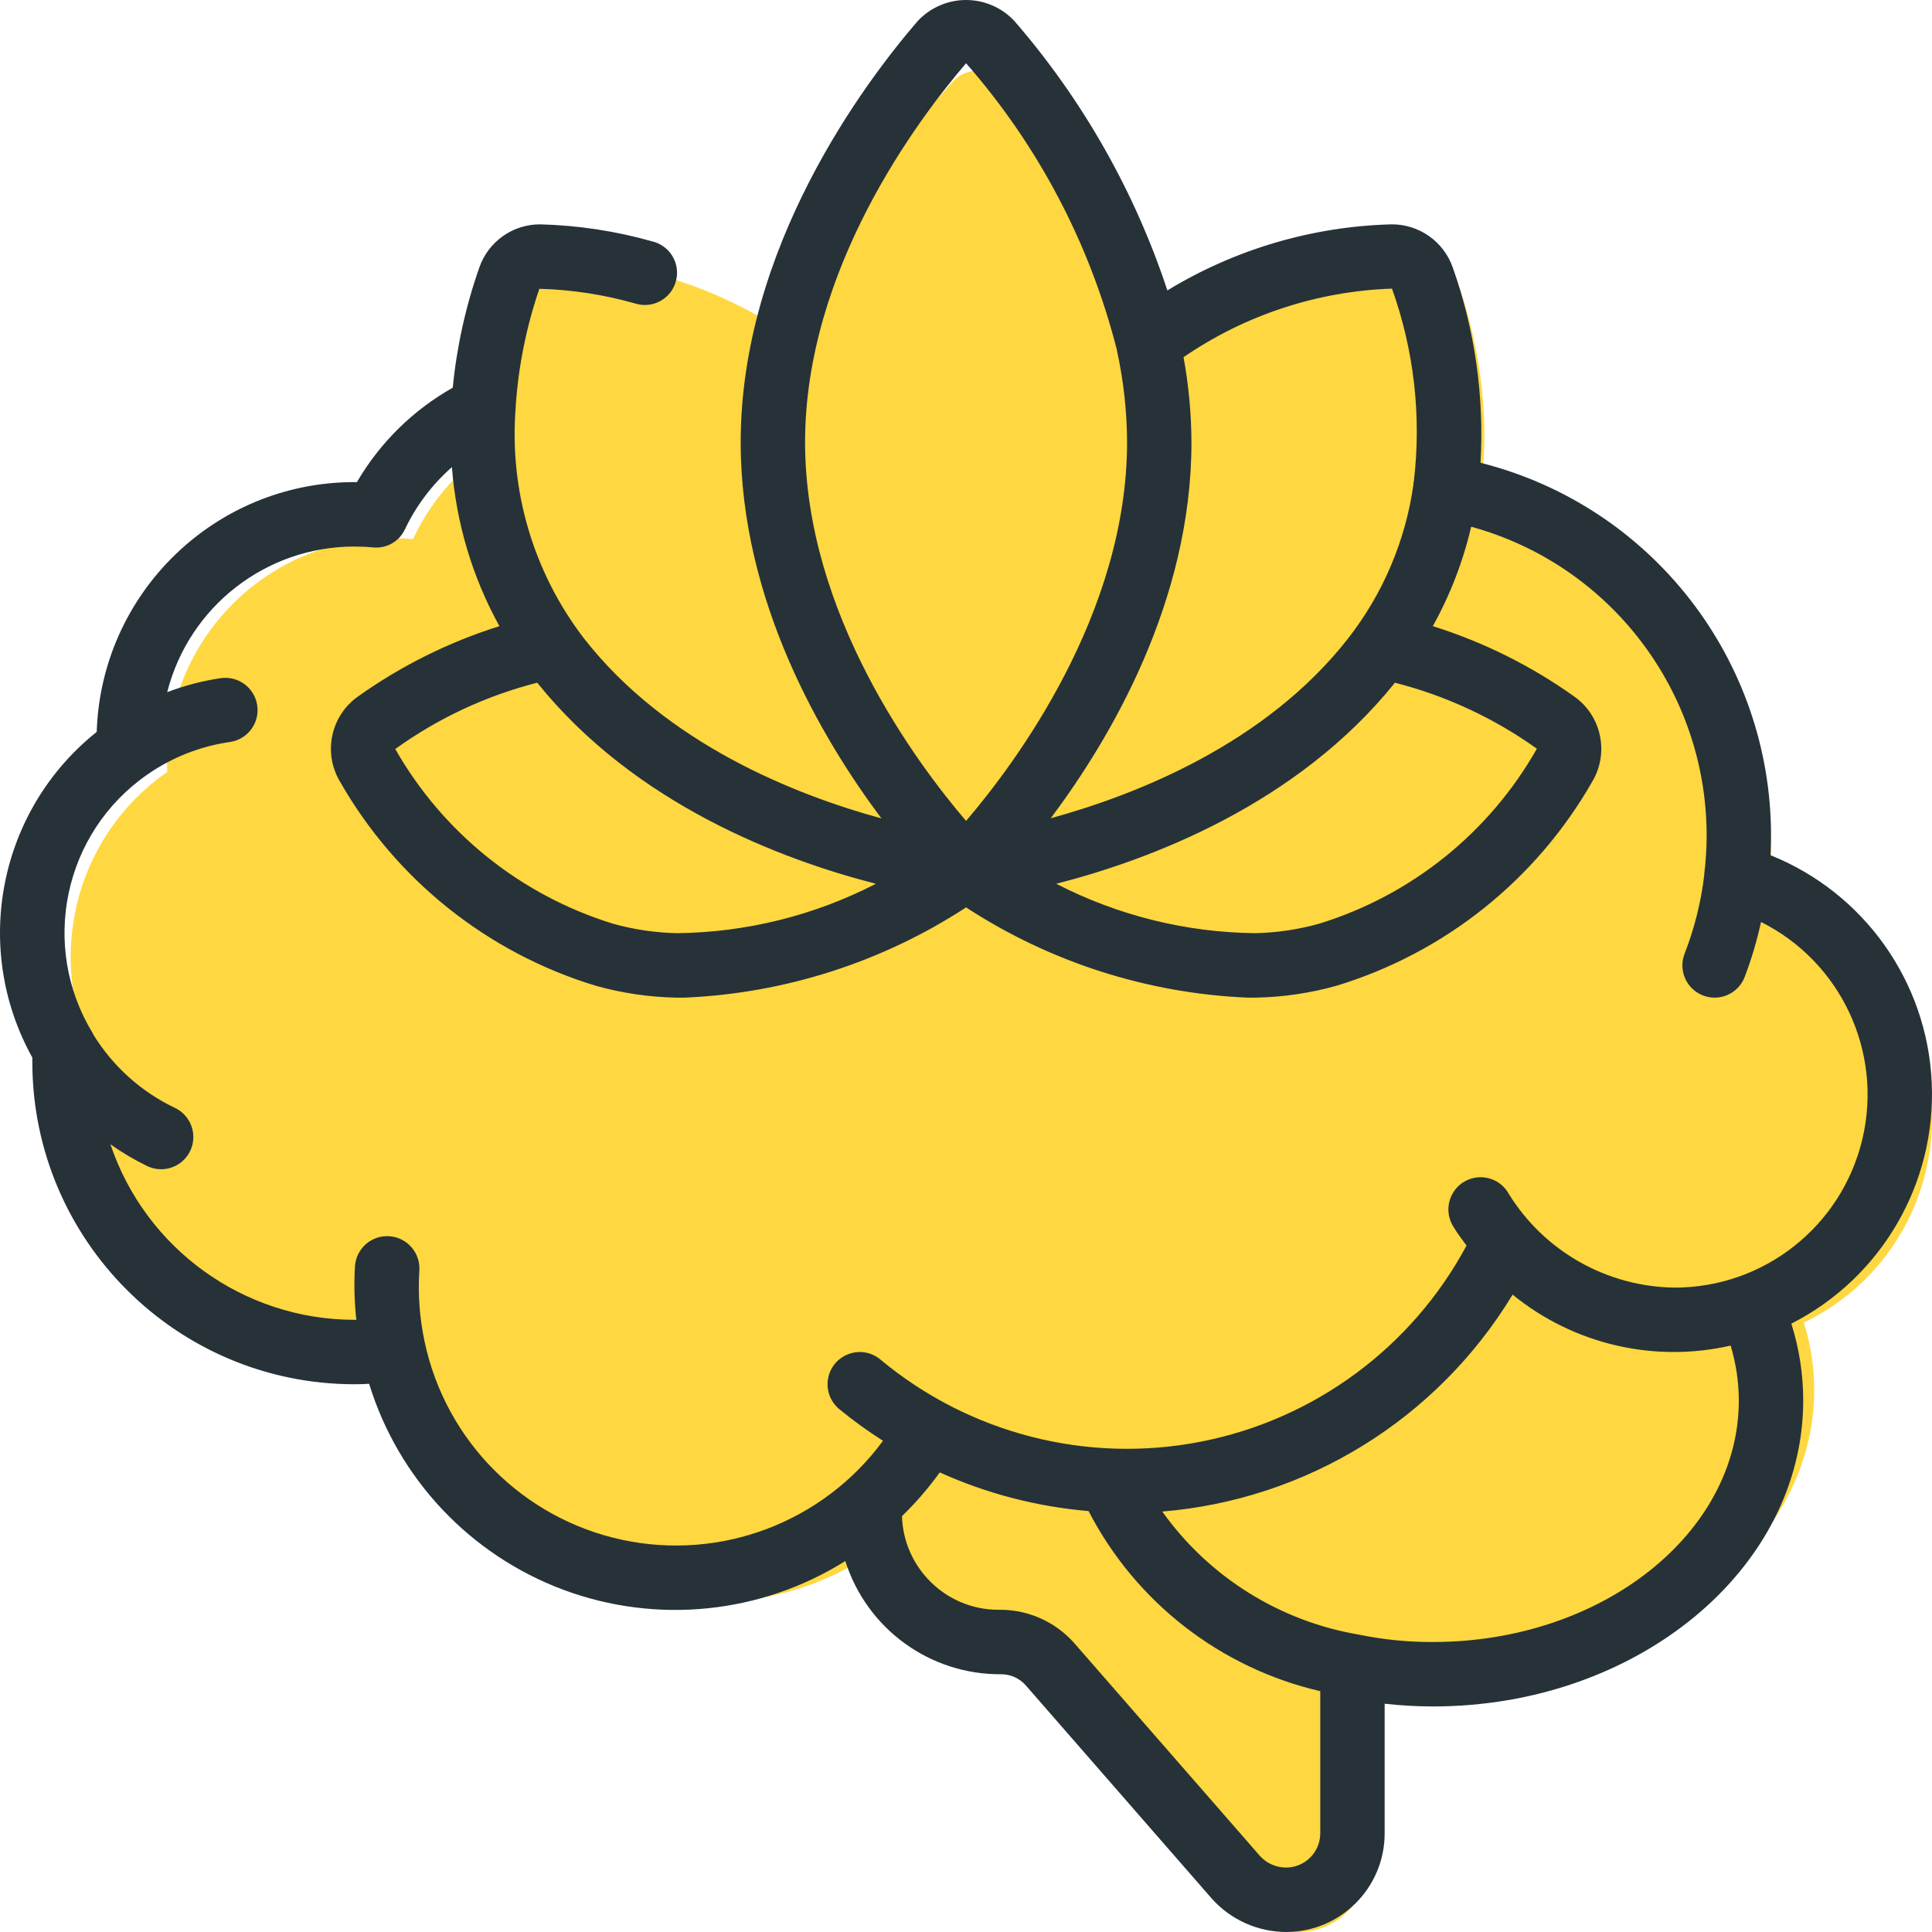
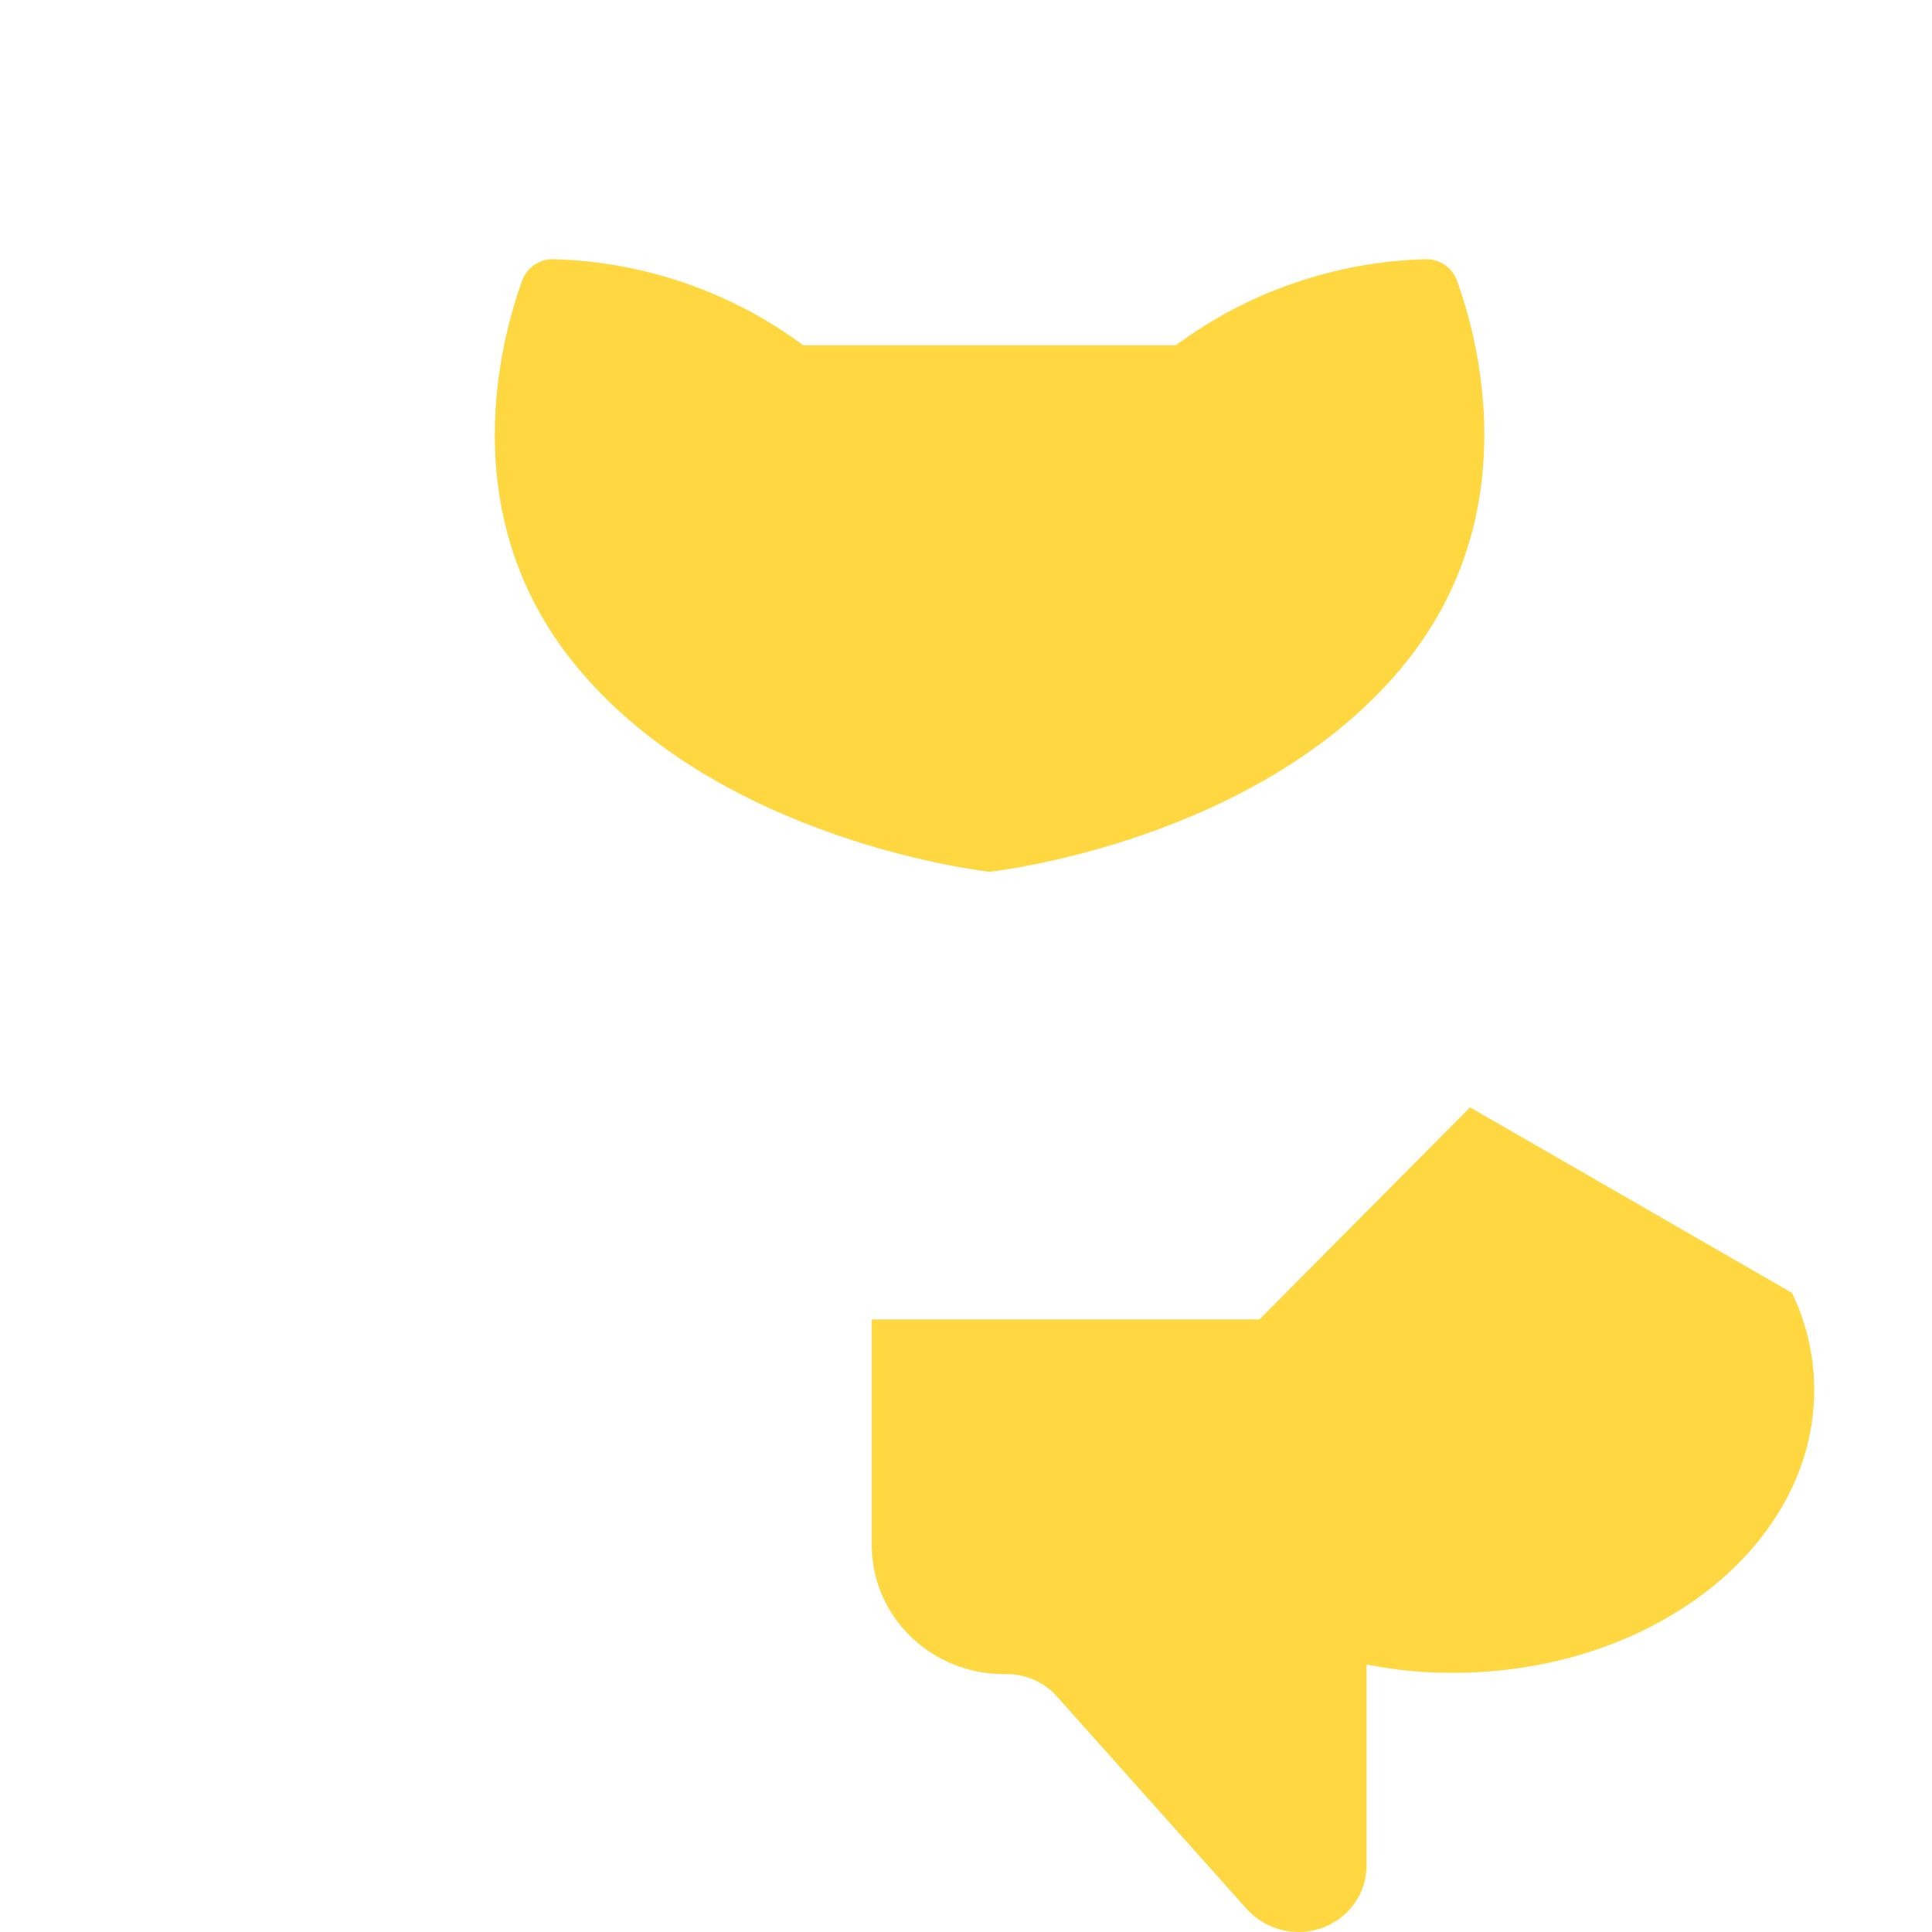
<svg xmlns="http://www.w3.org/2000/svg" width="82px" height="82px" viewBox="0 0 82 82" version="1.1">
  <title>Group 3</title>
  <desc>Created with Sketch.</desc>
  <g id="Page-1" stroke="none" stroke-width="1" fill="none" fill-rule="evenodd">
    <g id="Group-3" fill-rule="nonzero">
      <g id="026---Mental-Relaxation">
        <path d="M58,56 L58,79.181 C58,80.738 56.709,82 55.116,82 L55.102,82 C54.273,81.994 53.485,81.646 52.932,81.042 L44.84,71.983 C44.304,71.391 43.534,71.053 42.726,71.053 L42.6,71.053 C39.507,71.053 37,68.602 37,65.579 L37,56 L58,56 Z" id="Path" fill="#FFD740" />
        <path d="M76.065,54.878 L76.065,54.892 C76.683,56.179 77.002,57.581 77,59 C77,65.621 70.135,71 61.664,71 C60.438,71.006 59.214,70.887 58.013,70.647 C53.142,69.93 48.989,66.858 47,62.501 L62.394,47 L76.065,54.878 Z" id="Path" fill="#FFD740" />
-         <path d="M77.749,39.509 C76.926,38.955 76.02,38.535 75.067,38.264 C75.068,38.172 75.077,38.08 75.094,37.99 C75.149,37.504 75.176,37.015 75.176,36.526 C75.178,28.519 68.931,21.916 60.972,21.515 C58.191,18.857 54.501,17.372 50.663,17.368 C48.878,17.376 47.107,17.7 45.434,18.326 C45.366,18.354 45.284,18.381 45.216,18.408 C44.286,17.655 43.236,17.063 42.111,16.657 L42.098,16.657 C39.344,15.645 36.299,15.808 33.668,17.108 C32.749,17.545 31.9,18.117 31.149,18.805 C27.35,16.428 22.413,17.05 19.315,20.297 C18.576,21.049 17.972,21.924 17.531,22.883 C17.232,22.856 16.932,22.842 16.619,22.842 C14.089,22.836 11.661,23.843 9.871,25.641 C8.082,27.438 7.08,29.878 7.086,32.421 C7.086,32.53 7.1,32.653 7.1,32.763 C2.957,35.639 1.768,41.265 4.39,45.585 C4.376,45.763 4.363,45.927 4.363,46.105 C4.361,47.533 4.61,48.951 5.098,50.292 C6.712,54.79 10.776,57.94 15.516,58.366 C15.882,58.404 16.25,58.423 16.619,58.42 C17.17,58.414 17.72,58.373 18.267,58.297 C19.227,62.792 22.606,66.371 27.022,67.573 C31.438,68.774 36.152,67.397 39.238,64.003 C39.872,63.322 40.425,62.569 40.886,61.759 C40.952,61.786 41.016,61.818 41.076,61.855 C49.061,66.075 58.927,63.567 63.954,56.039 C64.45,55.314 64.887,54.55 65.262,53.754 C67.693,56.575 71.533,57.72 75.102,56.688 C78.671,55.657 81.319,52.636 81.887,48.948 C82.456,45.261 80.841,41.577 77.749,39.509 Z" id="Path" fill="#FFD740" />
-         <path d="M58.386,26 C60.938,26.608 63.35,27.907 65.45,29.803 C65.999,30.281 66.162,31.199 65.825,31.919 C63.725,36.516 60.273,39.933 56.188,41.46 C55.237,41.788 54.257,41.968 53.271,41.995 C47.096,42.189 41.497,37.138 41.497,37.138 C41.497,37.138 35.898,42.189 29.724,41.995 C28.737,41.968 27.757,41.788 26.807,41.46 C22.724,39.932 19.274,36.514 17.175,31.919 C16.838,31.199 17.001,30.281 17.55,29.803 C19.65,27.907 22.062,26.608 24.614,26 L58.386,26 Z" id="Path" fill="#FFD740" />
        <path d="M49.909,14.654 C52.969,12.382 56.68,11.105 60.52,11 C61.111,10.997 61.639,11.359 61.836,11.903 C62.746,14.407 64.734,21.742 59.722,28.051 C53.563,35.768 42,37 42,37 C42,37 30.437,35.768 24.278,28.051 C19.266,21.742 21.254,14.407 22.164,11.903 C22.361,11.359 22.889,10.997 23.48,11 C27.32,11.105 31.031,12.382 34.091,14.654 L49.909,14.654 Z" id="Path" fill="#FFD740" />
-         <path d="M50,20.181 C50,30.023 41.5,38 41.5,38 C41.5,38 33,30.023 33,20.181 C33,12.52 38.151,5.988 40.433,3.47 C40.699,3.172 41.089,3 41.5,3 C41.911,3 42.301,3.172 42.567,3.47 C44.849,5.988 50,12.52 50,20.181 Z" id="Path" fill="#FFD740" />
-         <path d="M75.146,36.298 C75.161,36.024 75.168,35.765 75.168,35.505 C75.186,28.011 70.1,21.468 62.837,19.642 C63.001,16.826 62.6,14.007 61.658,11.349 C61.27,10.246 60.223,9.511 59.054,9.522 L59.054,9.522 C55.695,9.612 52.418,10.578 49.547,12.326 C48.16,8.129 45.959,4.249 43.068,0.907 C42.537,0.329 41.788,0 41.003,0 C40.218,0 39.469,0.329 38.938,0.907 C36.683,3.522 31.437,10.511 31.437,18.771 C31.437,25.521 34.877,31.352 37.41,34.736 C33.767,33.741 28.28,31.577 24.782,27.091 C22.632,24.288 21.601,20.786 21.89,17.265 C21.89,17.247 21.89,17.229 21.89,17.21 C22.007,15.523 22.344,13.858 22.892,12.257 C24.27,12.294 25.639,12.505 26.966,12.883 C27.439,13.03 27.955,12.908 28.314,12.565 C28.672,12.221 28.816,11.711 28.691,11.231 C28.565,10.75 28.189,10.376 27.709,10.252 C26.151,9.809 24.543,9.563 22.923,9.522 C21.769,9.519 20.738,10.245 20.351,11.334 C19.768,12.989 19.387,14.709 19.216,16.455 C17.529,17.407 16.125,18.789 15.149,20.462 L15.038,20.462 C9.132,20.466 4.294,25.158 4.105,31.064 C-0.058,34.385 -1.213,40.229 1.372,44.886 C1.372,44.949 1.372,45.013 1.372,45.077 C1.38,52.626 7.494,58.744 15.038,58.752 C15.251,58.752 15.463,58.746 15.667,58.733 C16.911,62.773 19.961,66.004 23.92,67.478 C27.88,68.951 32.299,68.499 35.878,66.255 C36.791,69.135 39.473,71.084 42.493,71.06 C42.887,71.06 43.263,71.227 43.527,71.521 L51.444,80.596 C52.247,81.486 53.388,81.996 54.587,82 C56.896,81.998 58.767,80.126 58.769,77.815 L58.769,72.311 C59.449,72.387 60.134,72.426 60.819,72.427 C69.484,72.427 76.534,66.599 76.534,59.436 C76.534,58.331 76.364,57.233 76.03,56.18 C79.849,54.236 82.18,50.237 81.989,45.954 C81.799,41.671 79.123,37.895 75.146,36.298 L75.146,36.298 Z M59.205,28.976 C61.369,29.529 63.412,30.479 65.23,31.777 C63.208,35.346 59.897,38.004 55.978,39.208 C55.095,39.454 54.185,39.588 53.268,39.607 C50.331,39.574 47.441,38.855 44.83,37.51 C48.793,36.496 55.045,34.154 59.205,28.976 Z M59.08,12.25 C60.018,14.871 60.336,17.674 60.007,20.438 C60.001,20.451 59.995,20.466 59.991,20.48 C59.991,20.509 59.991,20.535 59.991,20.563 C59.656,22.943 58.702,25.193 57.225,27.088 C53.736,31.562 48.246,33.73 44.597,34.729 C47.134,31.343 50.569,25.522 50.569,18.771 C50.564,17.56 50.451,16.352 50.233,15.16 C52.845,13.368 55.915,12.358 59.08,12.25 L59.08,12.25 Z M41.003,2.685 C44.07,6.182 46.265,10.358 47.408,14.868 L47.408,14.888 C47.689,16.163 47.832,17.465 47.836,18.771 C47.836,26.057 43.087,32.405 41.003,34.842 C38.919,32.405 34.17,26.057 34.17,18.771 C34.17,11.427 38.953,5.076 41.003,2.685 Z M37.177,37.51 C34.565,38.856 31.677,39.574 28.739,39.607 C27.819,39.588 26.905,39.453 26.018,39.205 C22.107,38 18.802,35.349 16.776,31.791 C18.591,30.483 20.634,29.528 22.802,28.976 C26.96,34.154 33.214,36.496 37.177,37.51 Z M54.573,79.265 C54.157,79.261 53.761,79.084 53.48,78.777 L45.576,69.717 C44.76,68.808 43.59,68.3 42.37,68.325 C40.159,68.319 38.351,66.561 38.282,64.35 C38.871,63.78 39.408,63.158 39.885,62.493 C41.882,63.395 44.018,63.95 46.202,64.134 C48.201,68.001 51.796,70.796 56.036,71.779 L56.036,77.815 C56.034,78.202 55.879,78.572 55.605,78.844 C55.331,79.116 54.959,79.267 54.573,79.265 L54.573,79.265 Z M73.801,59.436 C73.801,65.092 67.977,69.692 60.819,69.692 C59.76,69.697 58.703,69.591 57.666,69.377 C54.307,68.806 51.31,66.929 49.33,64.155 C55.474,63.647 61.003,60.224 64.2,54.948 C66.786,57.057 70.2,57.855 73.453,57.111 C73.681,57.865 73.799,58.648 73.801,59.436 Z M71.068,54.65 C68.2,54.612 65.549,53.113 64.038,50.673 C63.797,50.234 63.335,49.962 62.834,49.965 C62.333,49.968 61.873,50.244 61.637,50.686 C61.4,51.128 61.424,51.664 61.699,52.083 C61.861,52.357 62.053,52.608 62.245,52.864 C59.922,57.196 55.776,60.254 50.953,61.192 C46.129,62.13 41.14,60.848 37.365,57.701 C36.99,57.388 36.476,57.3 36.018,57.469 C35.56,57.638 35.227,58.039 35.144,58.521 C35.062,59.002 35.242,59.492 35.617,59.804 C36.21,60.291 36.831,60.741 37.477,61.152 C34.933,64.611 30.599,66.255 26.403,65.354 C22.207,64.452 18.93,61.173 18.028,56.975 L18.028,56.975 C17.811,55.974 17.733,54.948 17.798,53.926 C17.848,53.171 17.276,52.519 16.521,52.469 C15.767,52.42 15.115,52.992 15.065,53.747 C15.022,54.504 15.041,55.264 15.123,56.017 C15.094,56.017 15.067,56.017 15.038,56.017 C10.349,56.01 6.185,53.014 4.686,48.567 C5.181,48.919 5.704,49.228 6.251,49.493 C6.692,49.703 7.211,49.662 7.613,49.385 C8.016,49.108 8.24,48.637 8.201,48.15 C8.162,47.663 7.867,47.233 7.426,47.023 C5.99,46.34 4.784,45.254 3.953,43.897 C3.944,43.881 3.941,43.862 3.932,43.847 C1.679,40.147 2.702,35.331 6.263,32.868 L6.263,32.868 C7.305,32.144 8.501,31.673 9.757,31.493 C10.505,31.386 11.025,30.693 10.918,29.945 C10.812,29.197 10.12,28.677 9.372,28.783 C8.594,28.898 7.831,29.097 7.097,29.377 C8.022,25.743 11.291,23.199 15.038,23.197 C15.311,23.197 15.568,23.208 15.826,23.233 C16.403,23.295 16.954,22.98 17.193,22.452 C17.672,21.451 18.348,20.558 19.181,19.826 C19.361,22.195 20.049,24.497 21.197,26.576 C19.052,27.25 17.026,28.257 15.194,29.562 C14.044,30.374 13.706,31.931 14.415,33.147 C16.793,37.331 20.685,40.442 25.287,41.839 C26.389,42.148 27.526,42.317 28.67,42.342 C28.806,42.342 28.943,42.342 29.07,42.342 C33.319,42.159 37.44,40.836 41.003,38.513 C44.566,40.836 48.687,42.159 52.936,42.342 C53.073,42.342 53.209,42.342 53.338,42.342 C54.48,42.317 55.614,42.149 56.713,41.842 C61.319,40.445 65.213,37.333 67.594,33.149 C68.303,31.931 67.964,30.372 66.813,29.56 C64.982,28.256 62.957,27.249 60.813,26.576 C61.549,25.252 62.097,23.832 62.441,22.356 C68.357,23.978 72.453,29.367 72.435,35.505 C72.433,36.031 72.4,36.557 72.335,37.079 C72.335,37.095 72.335,37.112 72.335,37.128 C72.2,38.275 71.919,39.401 71.5,40.477 C71.225,41.181 71.573,41.974 72.276,42.249 C72.98,42.524 73.773,42.176 74.047,41.473 C74.337,40.711 74.57,39.928 74.744,39.131 C78.14,40.833 79.921,44.649 79.045,48.347 C78.169,52.045 74.866,54.655 71.068,54.65 Z" id="Shape" fill="#263238" />
      </g>
    </g>
  </g>
</svg>